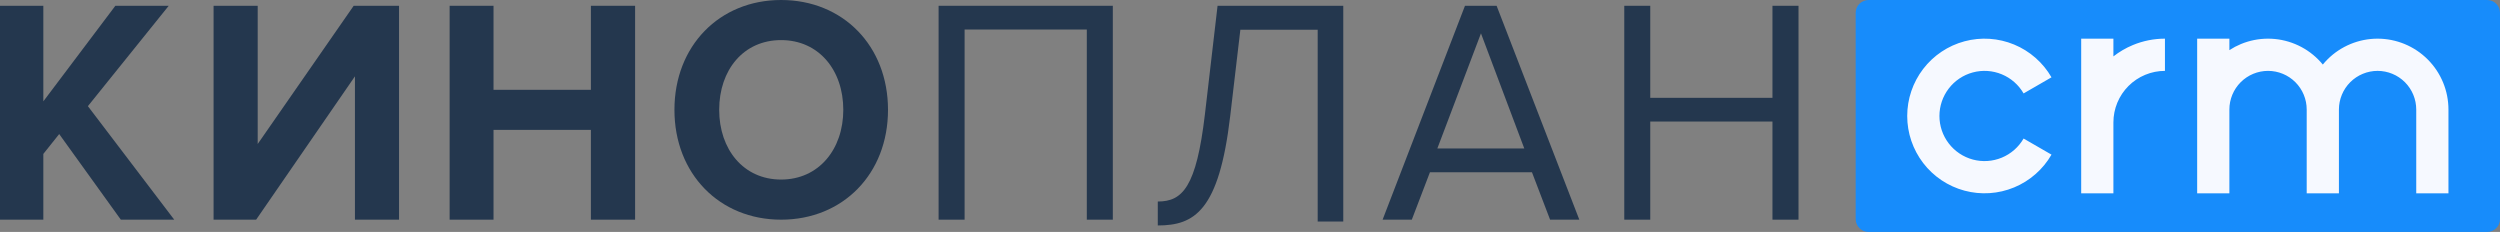
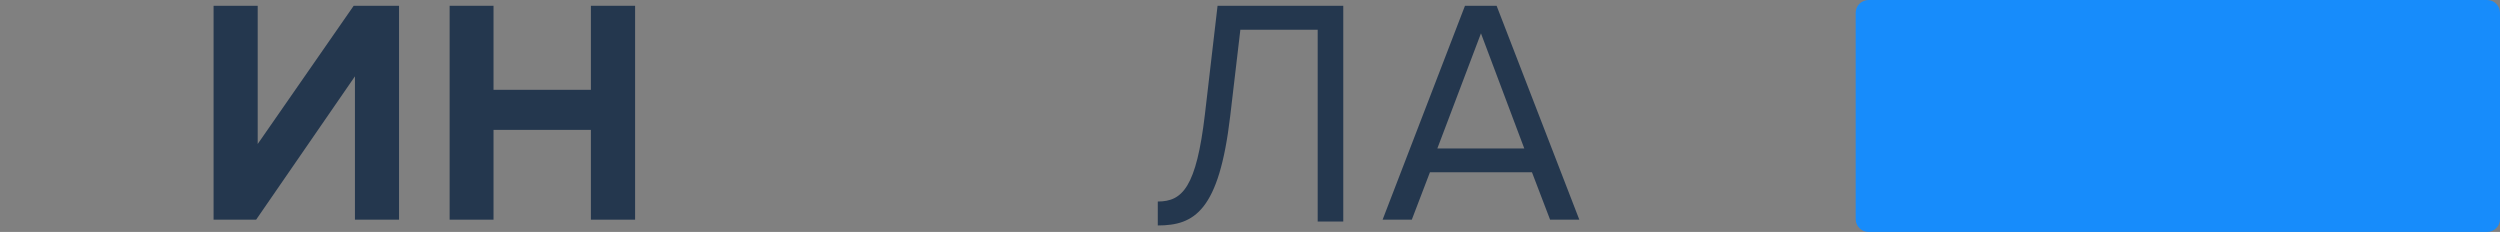
<svg xmlns="http://www.w3.org/2000/svg" width="388" height="36" viewBox="0 0 388 36" fill="none">
  <rect x="0" y="0" width="388" height="36" fill="#808080" stroke="none" />
-   <path fill-rule="evenodd" clip-rule="evenodd" d="M26.187 0.897H17.904L6.726 15.729V0.897H0V34.093H6.726V23.889L9.187 20.804L18.753 34.093H27.04L13.641 16.476L26.187 0.897Z" fill="#24374E" />
  <path fill-rule="evenodd" clip-rule="evenodd" d="M39.995 22.349V0.897H33.146V34.093H39.752L55.087 11.848V34.093H61.931V0.897H54.892L39.995 22.349Z" fill="#24374E" />
  <path fill-rule="evenodd" clip-rule="evenodd" d="M91.706 13.939H76.594V0.897H69.782V34.093H76.594V20.158H91.706V34.093H98.567V0.897H91.706V13.939Z" fill="#24374E" />
-   <path fill-rule="evenodd" clip-rule="evenodd" d="M121.225 27.867C115.374 27.867 111.618 23.171 111.618 17.044C111.618 10.872 115.374 6.223 121.225 6.223C127.071 6.223 130.879 10.872 130.879 17.044C130.879 23.171 127.071 27.867 121.225 27.867ZM121.225 0C111.666 0 104.673 7.116 104.673 17.044C104.673 26.977 111.666 34.093 121.225 34.093C130.828 34.093 137.819 26.977 137.819 17.044C137.819 7.116 130.828 0 121.225 0Z" fill="#24374E" />
-   <path fill-rule="evenodd" clip-rule="evenodd" d="M145.67 34.093H149.706V4.58H168.672V34.093H172.71V0.897H145.67V34.093Z" fill="#24374E" />
  <path fill-rule="evenodd" clip-rule="evenodd" d="M187.006 17.715C185.67 29.068 183.519 31.276 179.688 31.276V34.991C185.376 34.991 189.2 32.731 190.928 18.016L192.504 4.612H204.504V34.386H208.474V0.897H188.966L187.006 17.715Z" fill="#24374E" />
  <path fill-rule="evenodd" clip-rule="evenodd" d="M223.074 23.046L229.846 5.177L236.57 23.046H223.074ZM232.274 0.897H227.364L214.58 34.093H219.112L221.926 26.733H237.76L240.574 34.093H245.11L232.274 0.897Z" fill="#24374E" />
-   <path fill-rule="evenodd" clip-rule="evenodd" d="M275.086 15.183H256.12V0.897H252.088V34.093H256.12V18.863H275.086V34.093H279.128V0.897H275.086V15.183Z" fill="#24374E" />
  <path d="M288 2C288 0.895 288.895 0 290 0H386C387.105 0 388 0.895 388 2V34C388 35.105 387.105 36 386 36H290C288.895 36 288 35.105 288 34V2Z" fill="#178CFB" />
-   <path fill-rule="evenodd" clip-rule="evenodd" d="M310.679 11.533C309.255 10.943 307.677 10.84 306.188 11.239C304.7 11.637 303.385 12.516 302.447 13.739C301.508 14.961 301 16.459 301 18C301 19.541 301.508 21.039 302.447 22.261C303.385 23.484 304.7 24.363 306.188 24.762C307.677 25.16 309.255 25.057 310.679 24.467C312.102 23.878 313.292 22.834 314.062 21.5L318.392 24C317.072 26.288 315.033 28.076 312.592 29.087C310.152 30.098 307.446 30.275 304.894 29.591C302.343 28.907 300.088 27.401 298.48 25.305C296.872 23.209 296 20.642 296 18C296 15.358 296.872 12.791 298.48 10.695C300.088 8.599 302.343 7.093 304.894 6.409C307.446 5.725 310.152 5.903 312.592 6.913C315.033 7.924 317.071 9.712 318.392 12L314.062 14.5C313.292 13.165 312.102 12.123 310.679 11.533ZM332.939 11.609C333.909 11.207 334.949 11 336 11V6C334.293 6 332.602 6.336 331.025 6.99C329.94 7.439 328.922 8.033 328 8.753V6H323V19V30H328V19C328 17.949 328.207 16.909 328.609 15.938C329.011 14.968 329.6 14.086 330.343 13.343C331.086 12.6 331.968 12.011 332.939 11.609ZM349.704 11.457C350.432 11.155 351.212 11 352 11C352.788 11 353.568 11.155 354.296 11.457C355.024 11.758 355.685 12.2 356.243 12.757C356.8 13.315 357.242 13.976 357.543 14.704C357.845 15.432 358 16.212 358 17V30H363V17C363 16.212 363.155 15.432 363.457 14.704C363.758 13.976 364.2 13.315 364.757 12.757C365.315 12.2 365.976 11.758 366.704 11.457C367.432 11.155 368.212 11 369 11C369.788 11 370.568 11.155 371.296 11.457C372.024 11.758 372.685 12.2 373.243 12.757C373.8 13.315 374.242 13.976 374.543 14.704C374.845 15.432 375 16.212 375 17V30H380V17C380 15.556 379.715 14.125 379.163 12.79C378.61 11.456 377.8 10.243 376.778 9.222C375.757 8.2 374.544 7.39 373.21 6.837C371.875 6.285 370.445 6 369 6C367.555 6 366.125 6.285 364.79 6.837C363.456 7.39 362.243 8.2 361.222 9.222C360.968 9.476 360.727 9.741 360.5 10.018C360.273 9.741 360.032 9.476 359.778 9.222C358.757 8.2 357.544 7.39 356.21 6.837C354.875 6.285 353.445 6 352 6C350.555 6 349.125 6.285 347.79 6.837C347.164 7.097 346.565 7.413 346 7.78V6H341V17V30H346V17C346 16.212 346.155 15.432 346.457 14.704C346.758 13.976 347.2 13.315 347.757 12.757C348.315 12.2 348.976 11.758 349.704 11.457Z" fill="#F6F9FF" />
</svg>